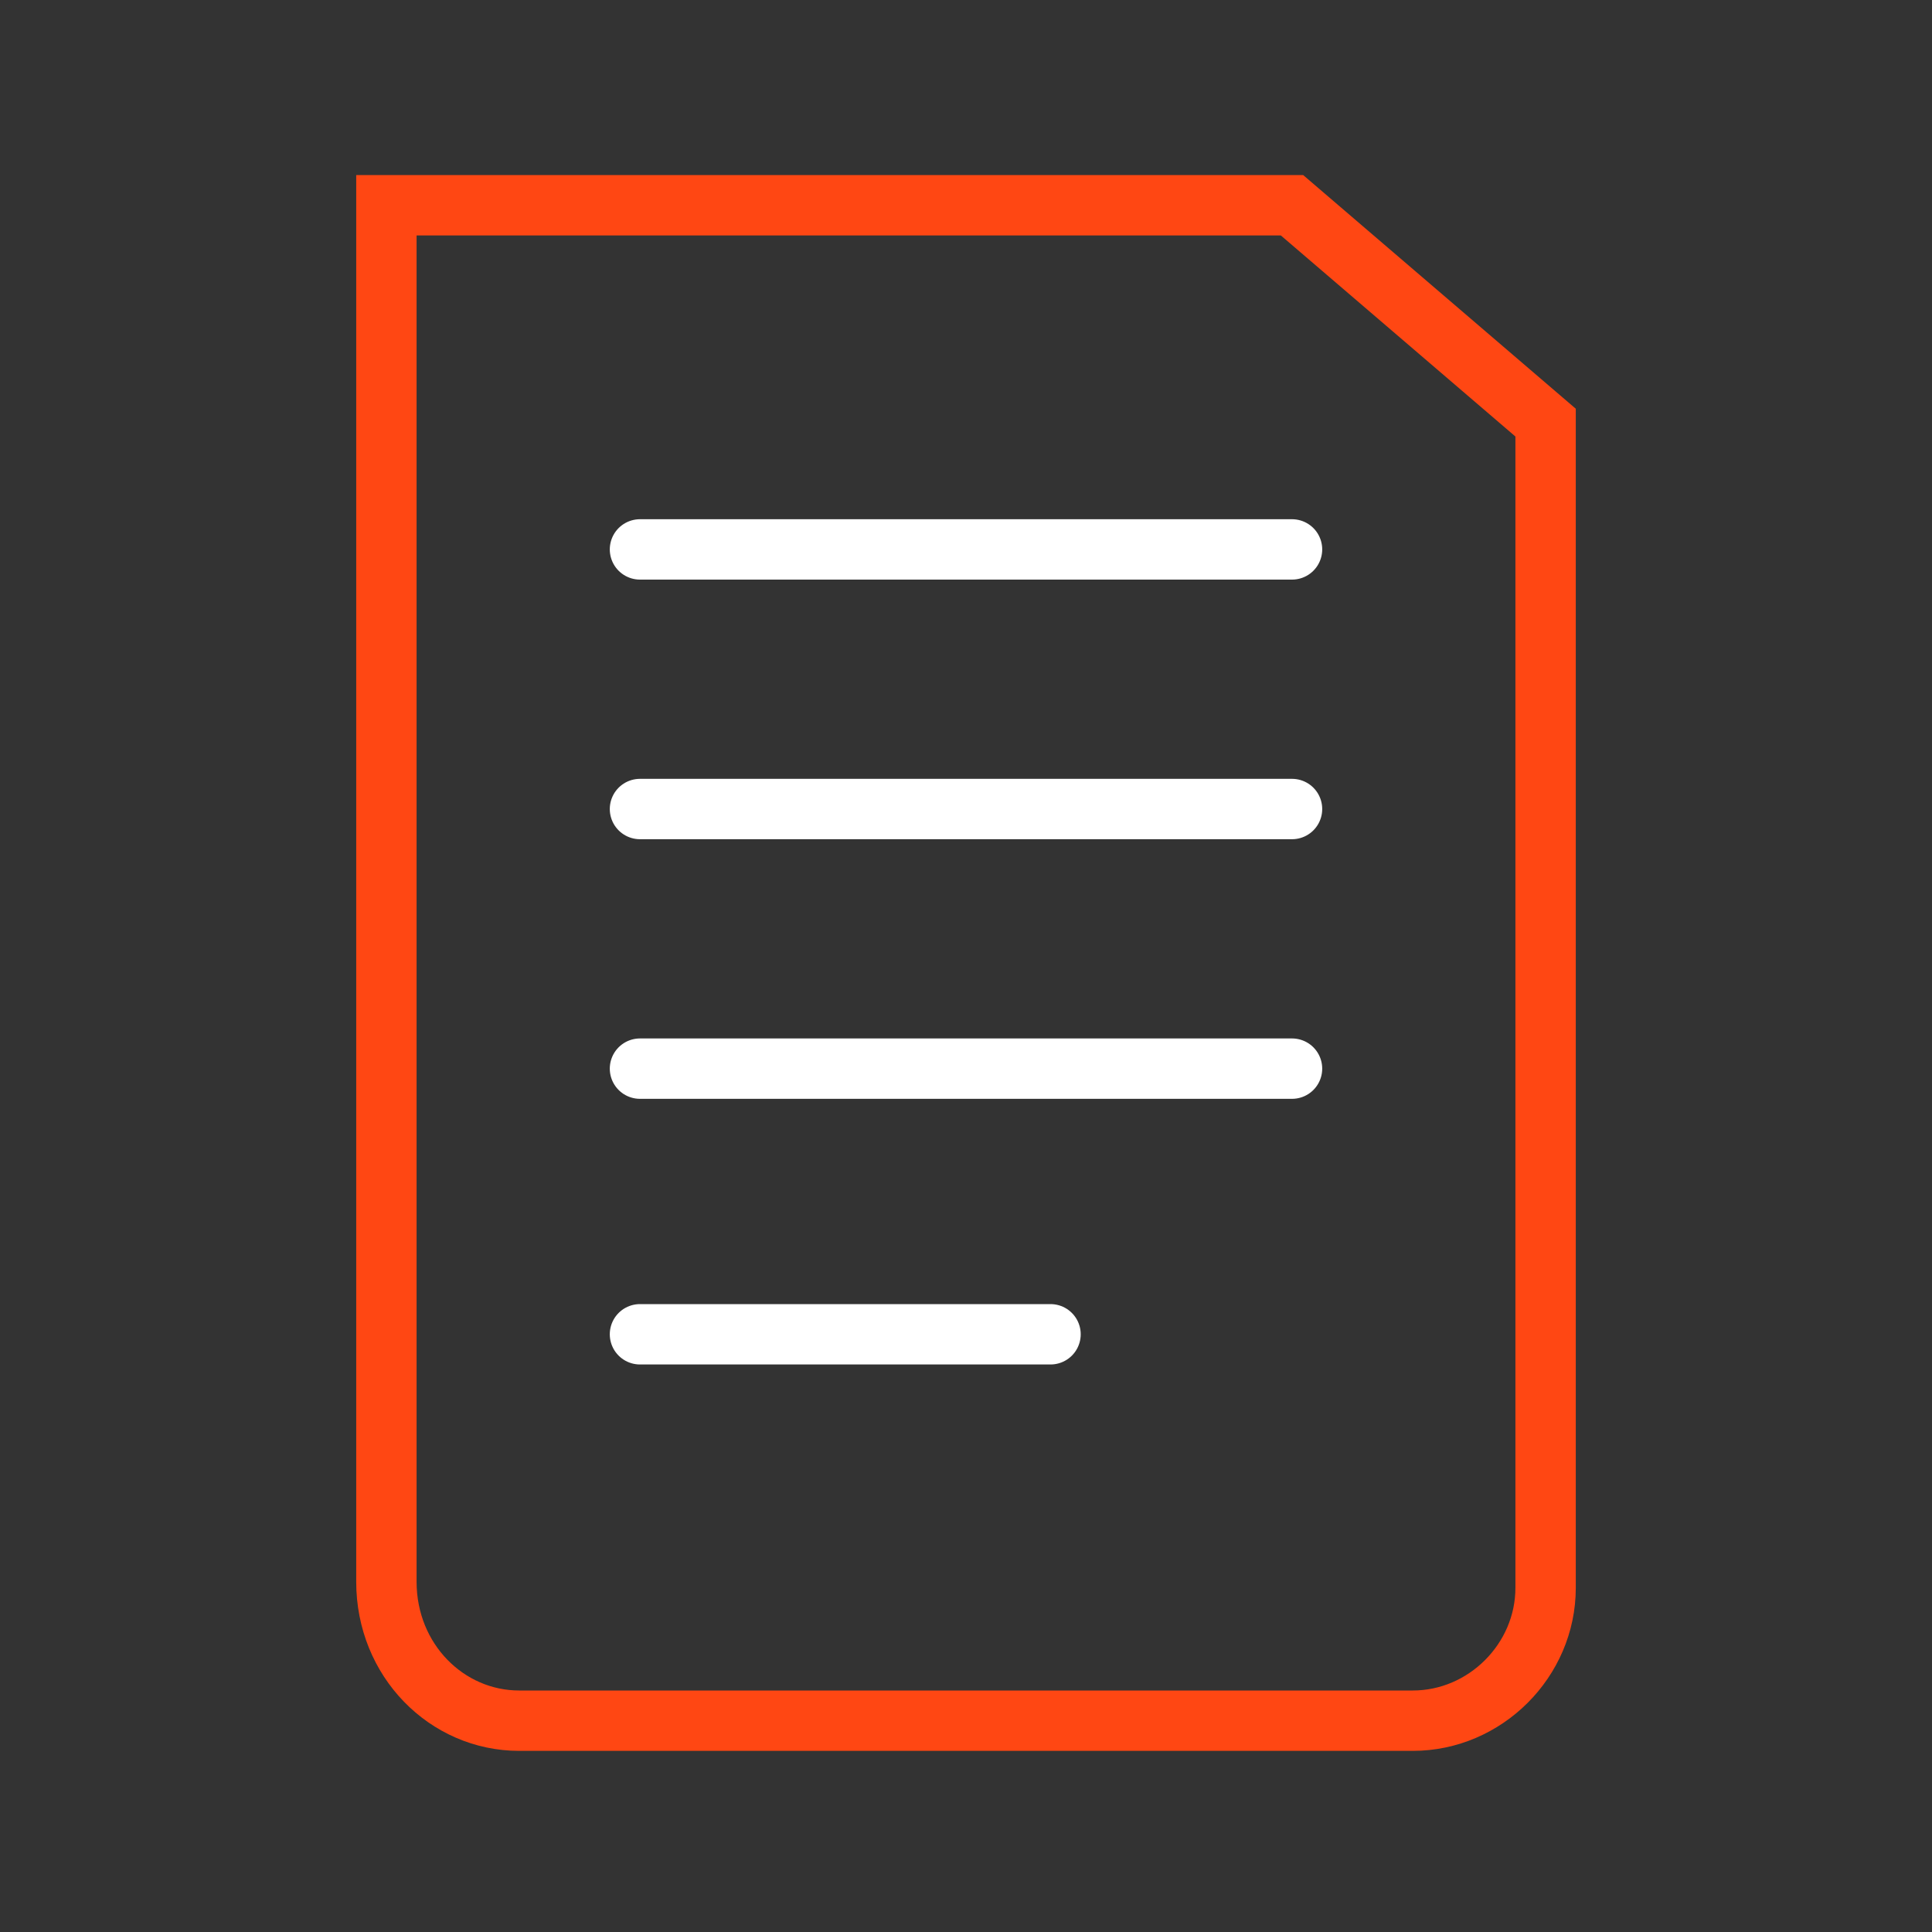
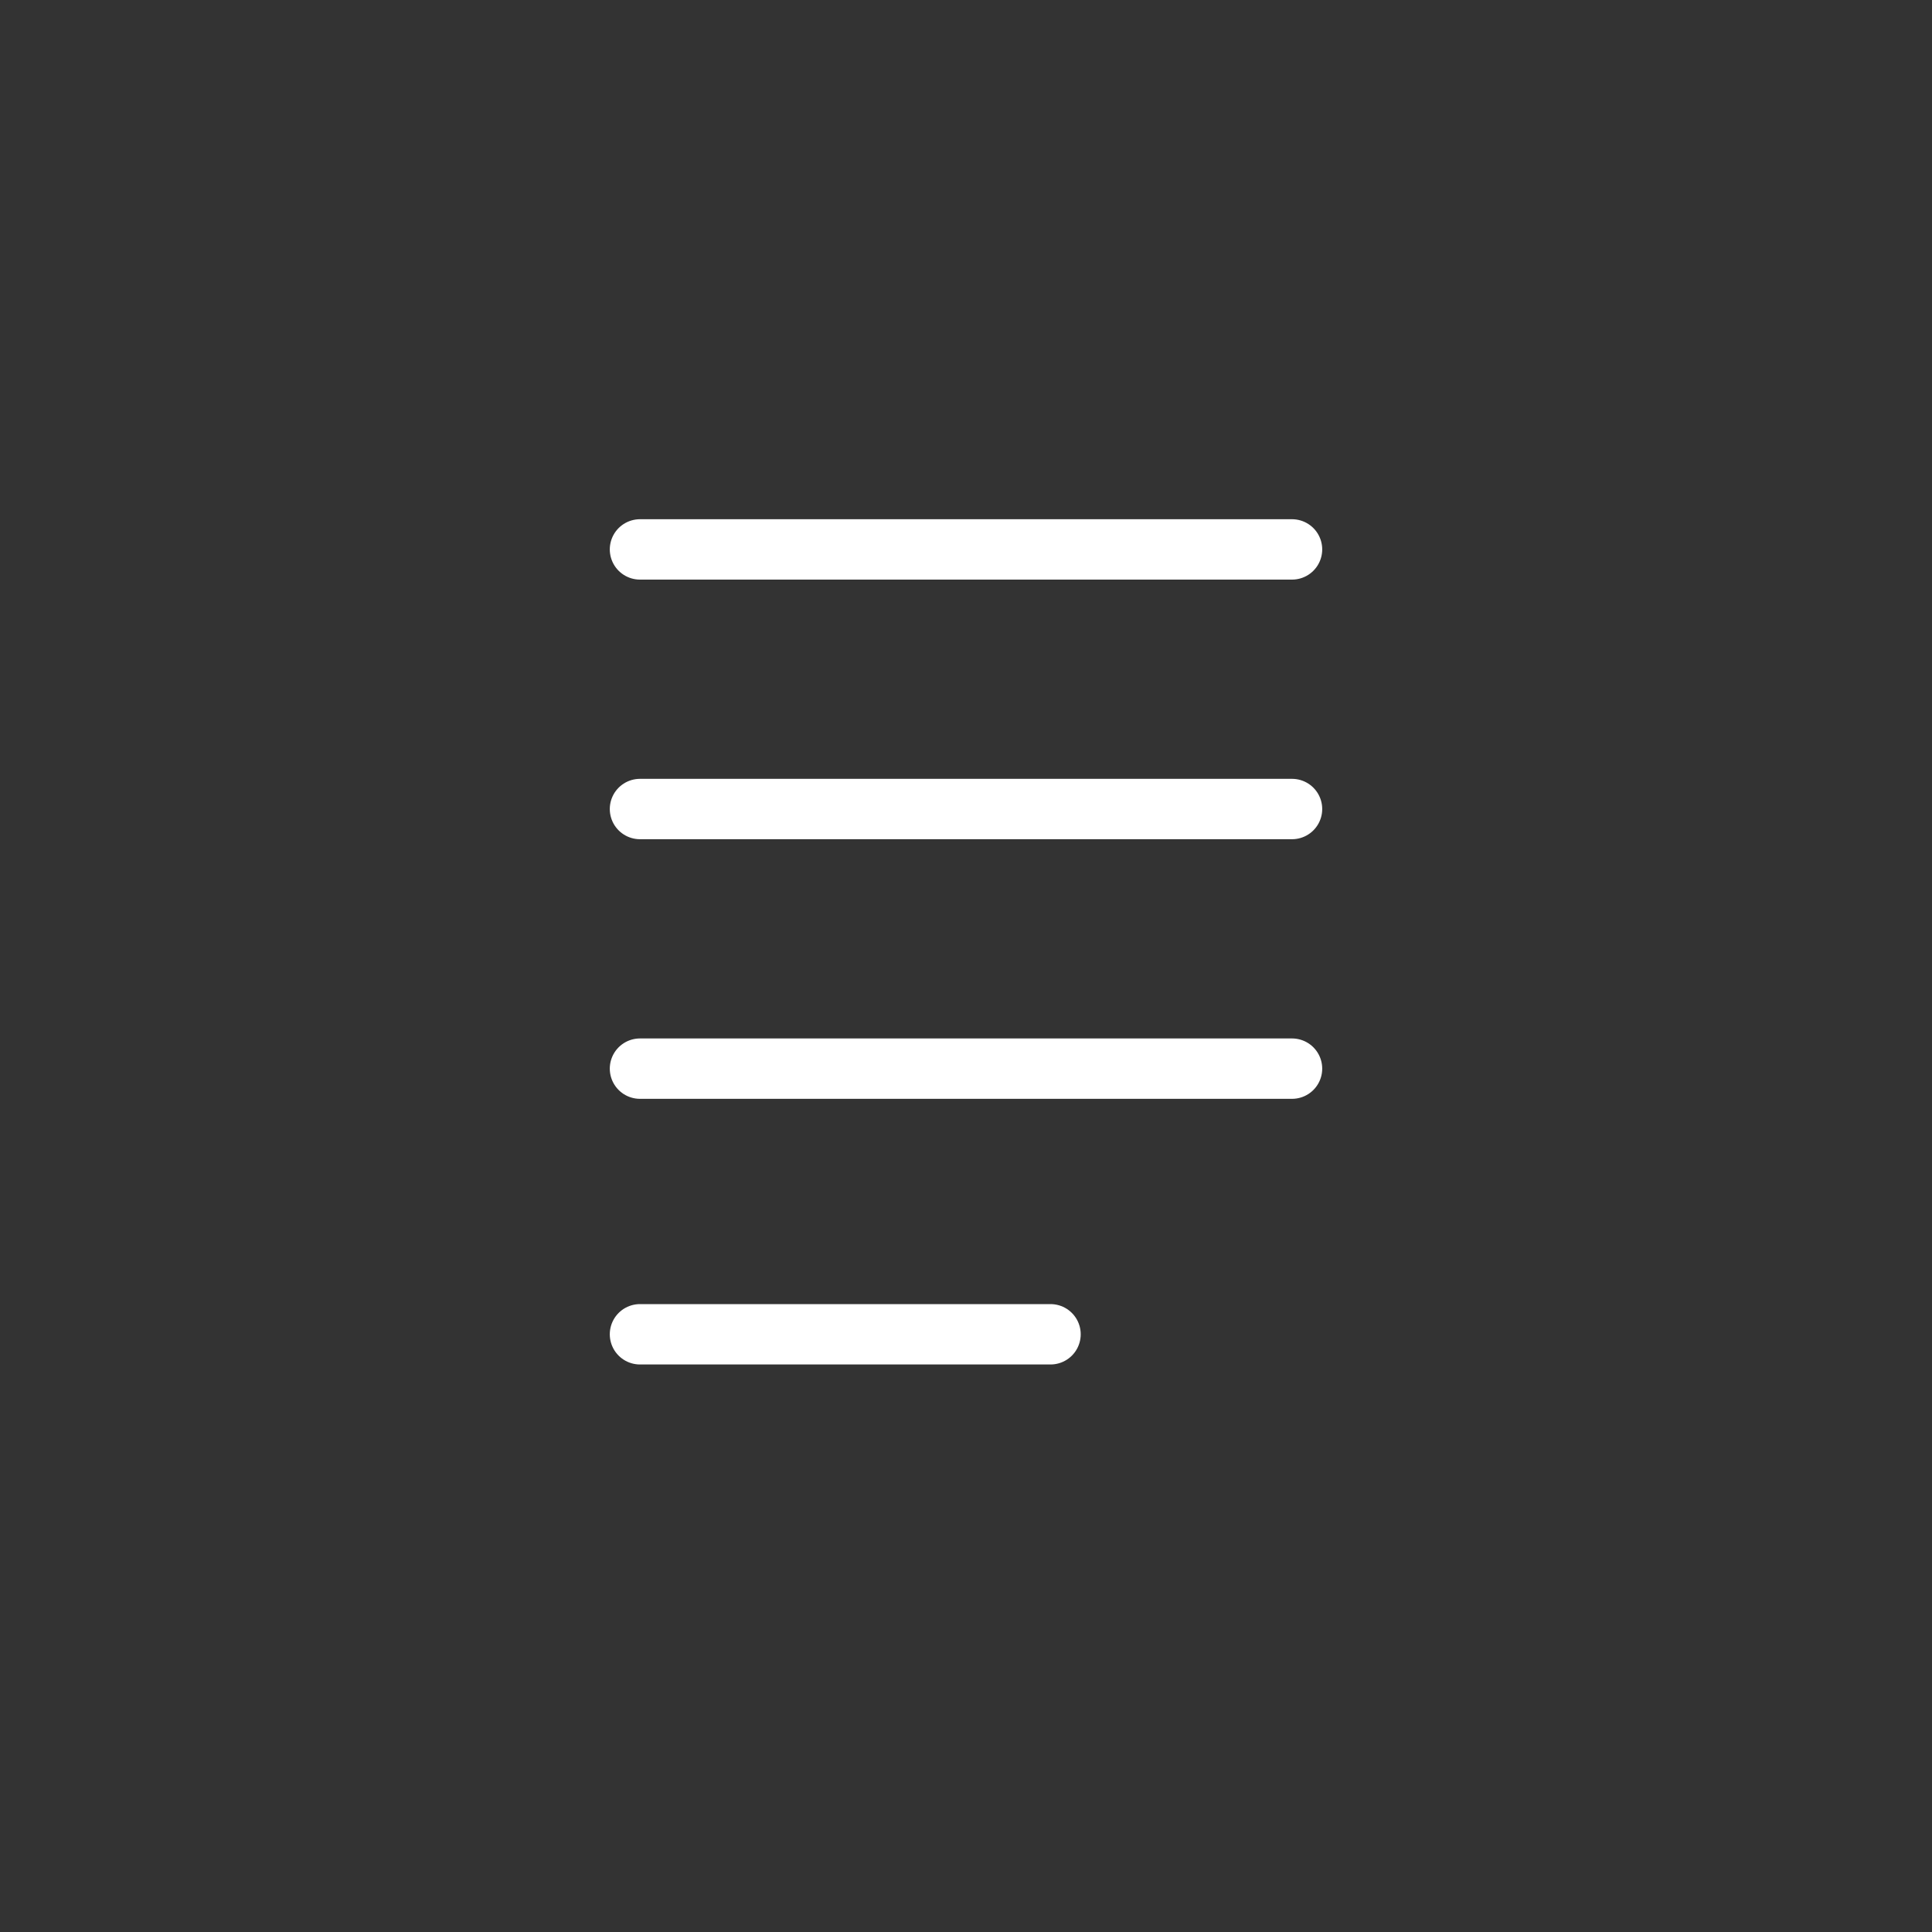
<svg xmlns="http://www.w3.org/2000/svg" width="32" height="32" fill="none">
  <rect width="100%" height="100%" fill="#333333" stroke="none" />
-   <path d="M8.6 28.5h14.8c1.2 0 2.2-1 2.2-2.2V7l-4.2-3.6h-15v22.8c0 1.3 1 2.3 2.2 2.3Z" stroke="#FF4713" stroke-miterlimit="10" stroke-linecap="round" />
  <path d="M10.6 9.1h10.8M10.6 13.4h10.8M10.6 17.7h10.8M10.6 22.1h6.8" stroke="#fff" stroke-miterlimit="10" stroke-linecap="round" />
</svg>